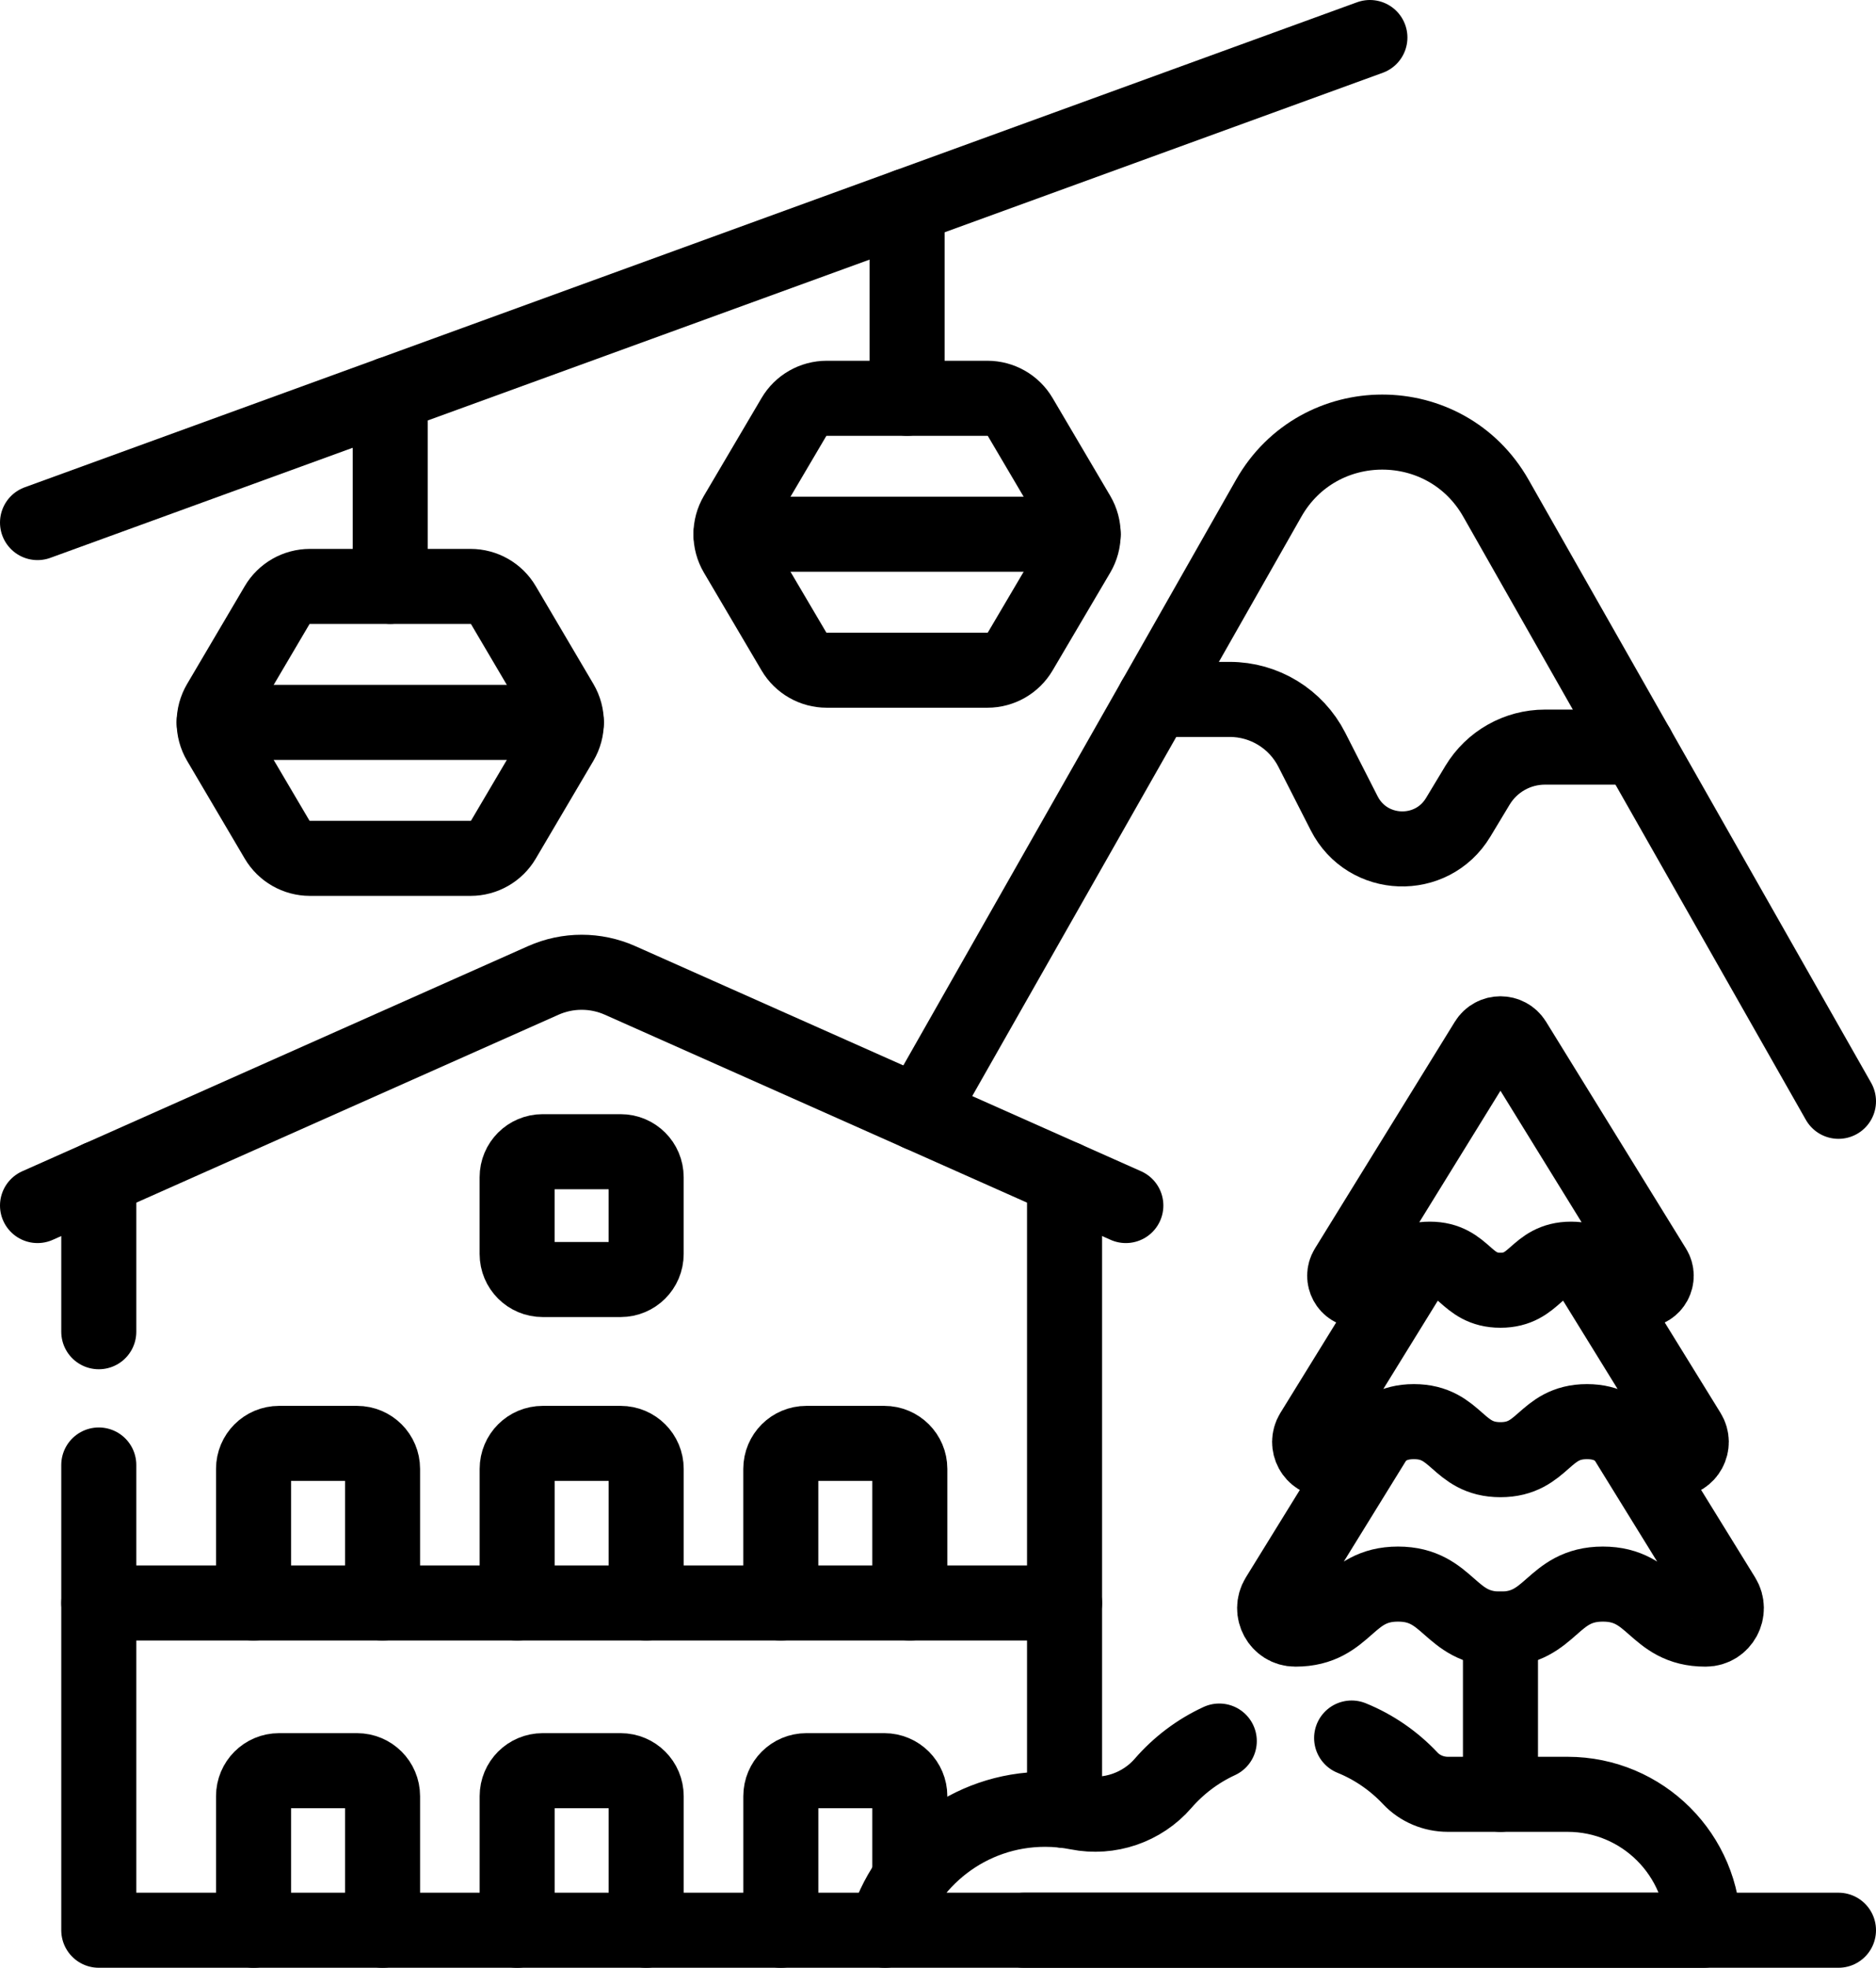
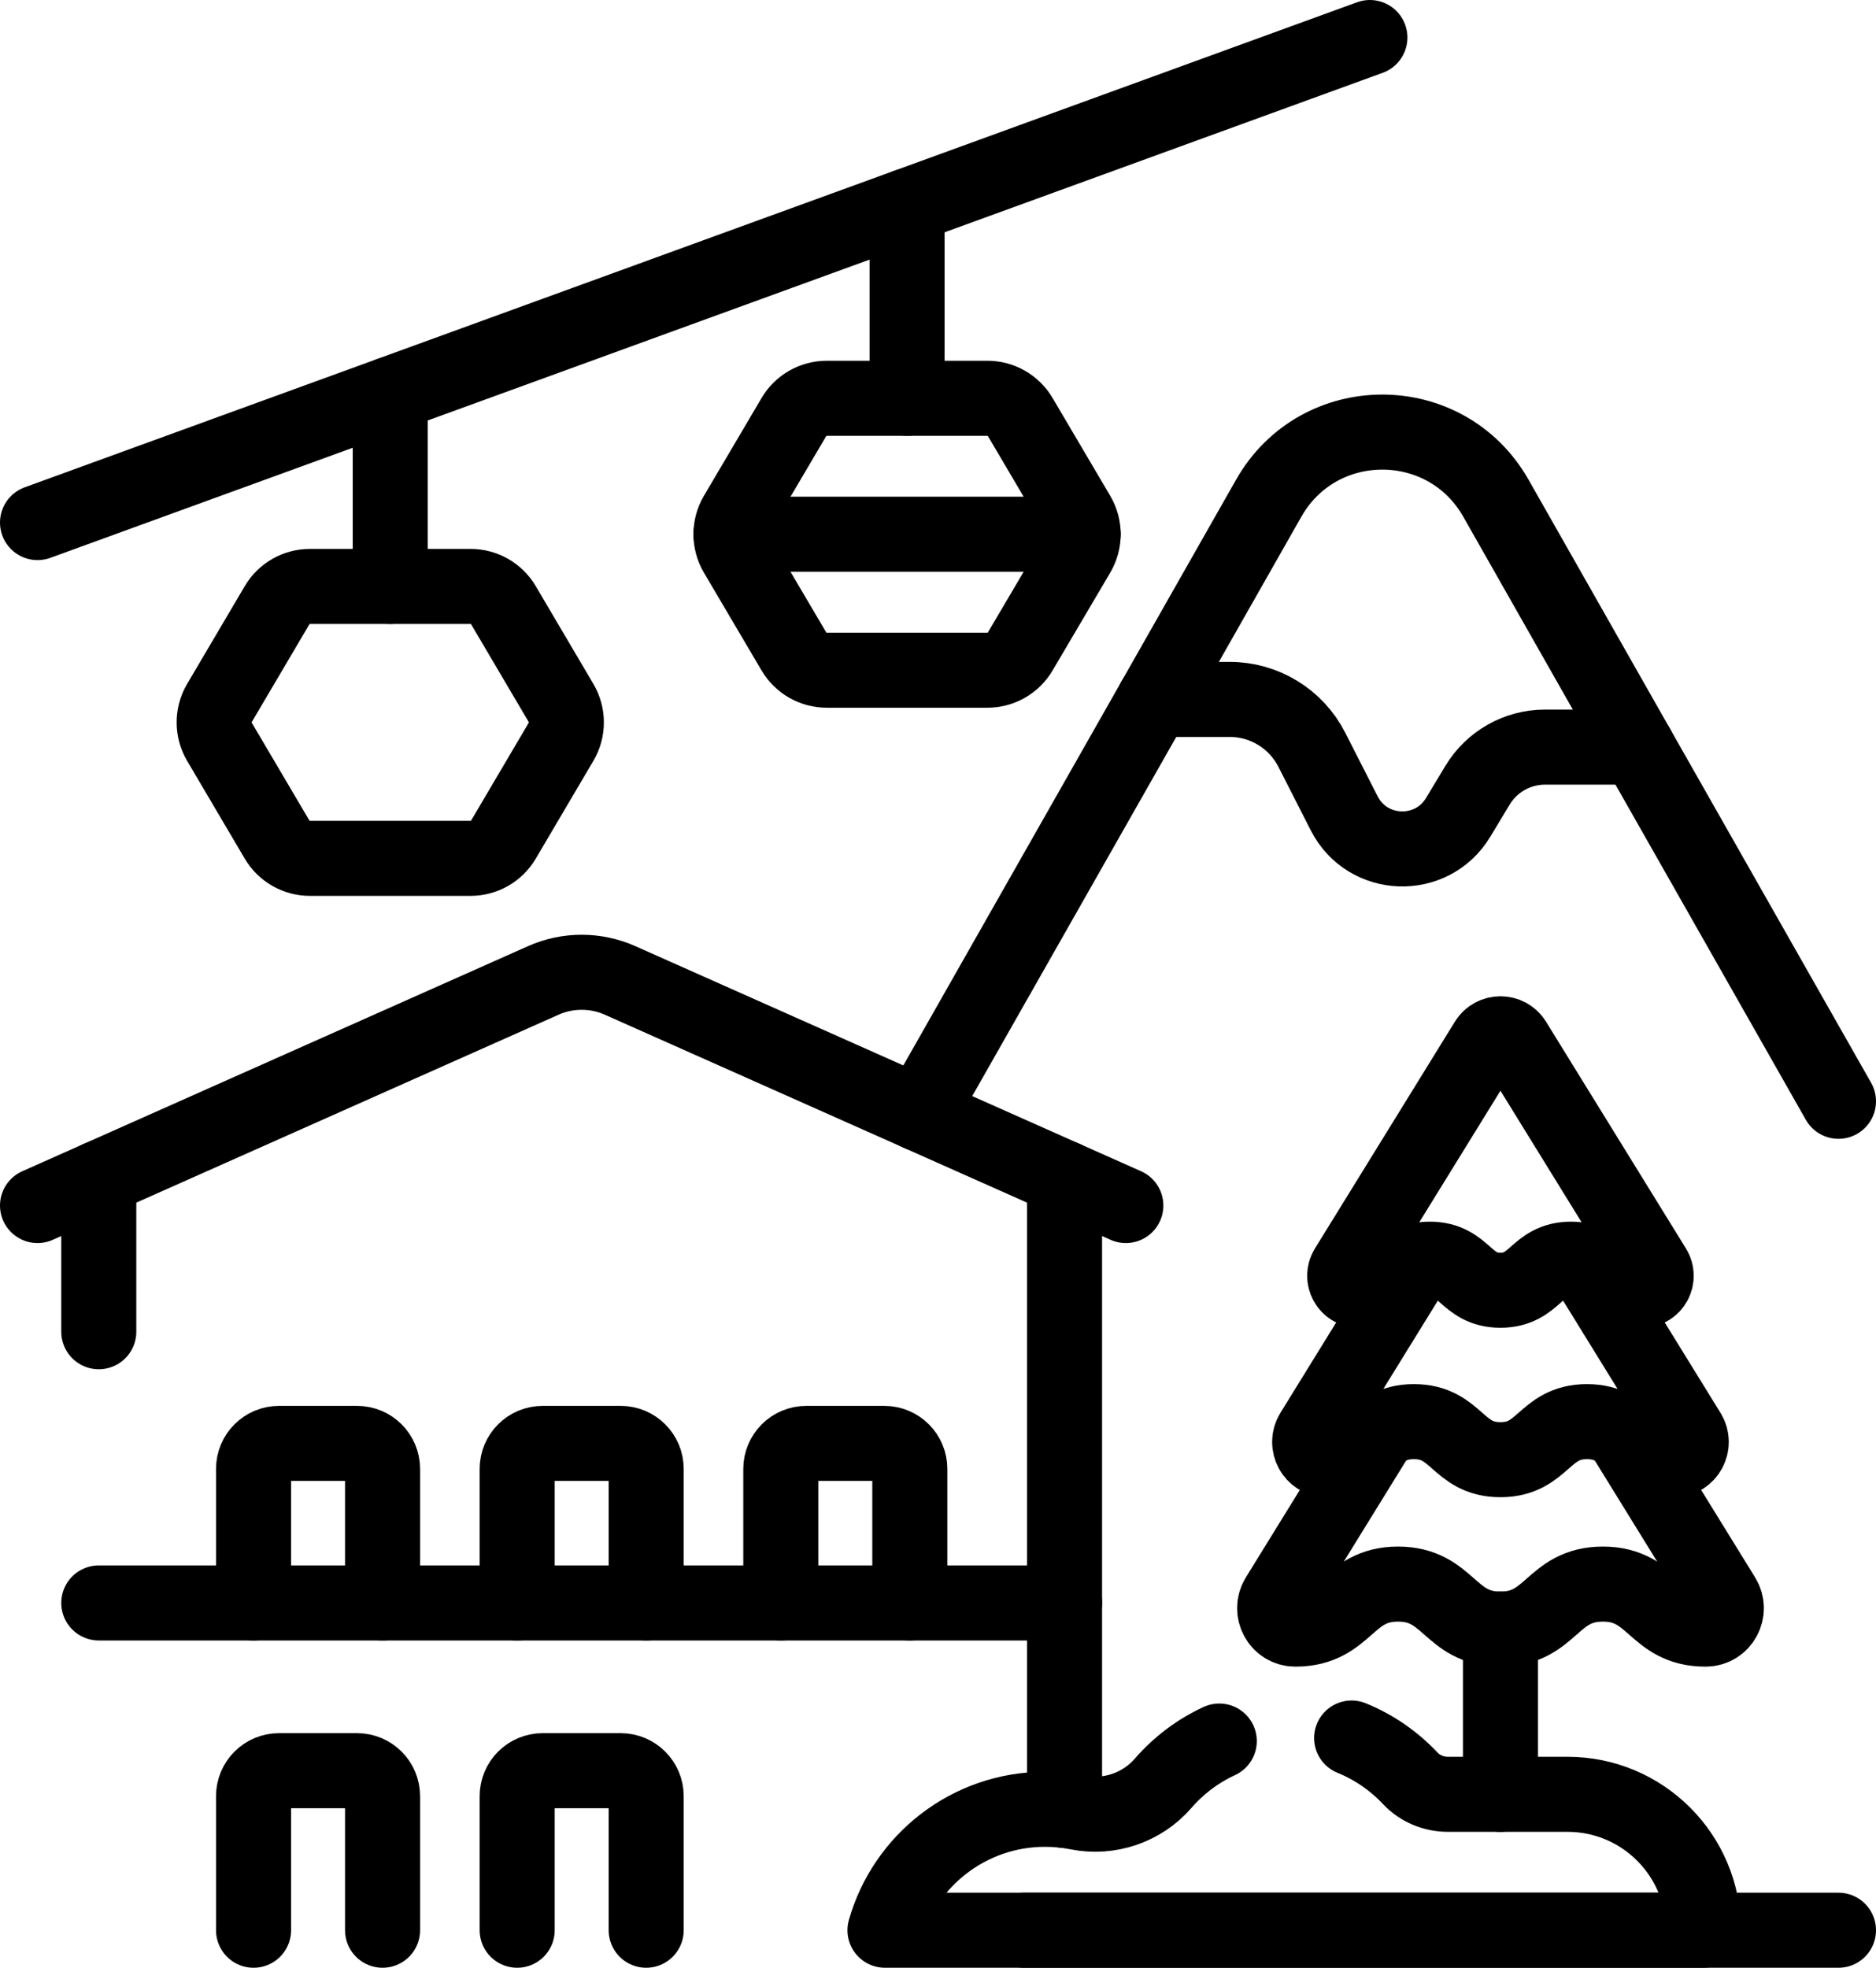
<svg xmlns="http://www.w3.org/2000/svg" id="Capa_1" version="1.1" viewBox="0 0 62.5 65.542">
  <line x1="34.11" y1="64.292" x2="61.25" y2="64.292" fill="none" stroke="#000" stroke-linecap="round" stroke-linejoin="round" stroke-width="2.5" />
  <path d="M30.622,37.09l11.646-20.496c1.668-2.936,5.9-2.936,7.569,0l11.413,20.088" fill="none" stroke="#000" stroke-linecap="round" stroke-linejoin="round" stroke-width="2.5" />
  <line x1="49.989" y1="59.765" x2="49.989" y2="54.262" fill="none" stroke="#000" stroke-linecap="round" stroke-linejoin="round" stroke-width="2.5" />
  <path d="M54.06,47.772l3.349,5.425c.284.46-.039,1.064-.581,1.065h-.015c-1.706,0-1.706-1.499-3.412-1.499s-1.706,1.499-3.412,1.499c-1.707,0-1.707-1.499-3.413-1.499-1.705,0-1.705,1.499-3.412,1.499h-.014c-.54-.001-.864-.605-.58-1.065l3.35-5.428" fill="none" stroke="#000" stroke-linecap="round" stroke-linejoin="round" stroke-width="2.5" />
  <g>
    <path d="M9.231,20.158l-1.921,3.259c-.234.398-.234.891,0,1.289l1.921,3.259c.228.387.644.625,1.094.625h5.353c.45,0,.866-.238,1.094-.625l1.921-3.259c.234-.398.234-.891,0-1.289l-1.921-3.259c-.228-.387-.644-.625-1.094-.625h-5.353c-.45-0-.866.238-1.094.625Z" fill="none" stroke="#000" stroke-linecap="round" stroke-linejoin="round" stroke-width="2.5" />
-     <line x1="18.868" y1="24.062" x2="7.134" y2="24.062" fill="none" stroke="#000" stroke-linecap="round" stroke-linejoin="round" stroke-width="2.5" />
    <line x1="13.001" y1="19.533" x2="13.001" y2="13.129" fill="none" stroke="#000" stroke-linecap="round" stroke-linejoin="round" stroke-width="2.5" />
    <g>
      <path d="M26.449,13.891l-1.921,3.259c-.234.398-.234.891,0,1.289l1.921,3.259c.228.387.644.625,1.094.625h5.353c.45,0,.866-.238,1.094-.625l1.921-3.259c.234-.398.234-.891,0-1.289l-1.921-3.259c-.228-.387-.644-.625-1.094-.625h-5.353c-.45-0-.866.238-1.094.625Z" fill="none" stroke="#000" stroke-linecap="round" stroke-linejoin="round" stroke-width="2.5" />
      <line x1="36.087" y1="17.794" x2="24.353" y2="17.794" fill="none" stroke="#000" stroke-linecap="round" stroke-linejoin="round" stroke-width="2.5" />
      <line x1="30.22" y1="13.265" x2="30.22" y2="6.862" fill="none" stroke="#000" stroke-linecap="round" stroke-linejoin="round" stroke-width="2.5" />
    </g>
    <line x1="1.25" y1="17.406" x2="45.639" y2="1.25" fill="none" stroke="#000" stroke-linecap="round" stroke-linejoin="round" stroke-width="2.5" />
  </g>
  <path d="M1.25,40.154l16.85-7.498c.813-.362,1.744-.362,2.558,0l16.85,7.498" fill="none" stroke="#000" stroke-linecap="round" stroke-linejoin="round" stroke-width="2.5" />
  <line x1="3.291" y1="39.245" x2="3.291" y2="44.357" fill="none" stroke="#000" stroke-linecap="round" stroke-linejoin="round" stroke-width="2.5" />
  <line x1="35.466" y1="60.301" x2="35.466" y2="39.245" fill="none" stroke="#000" stroke-linecap="round" stroke-linejoin="round" stroke-width="2.5" />
-   <polyline points="29.483 64.292 3.291 64.292 3.291 48.796" fill="none" stroke="#000" stroke-linecap="round" stroke-linejoin="round" stroke-width="2.5" />
  <line x1="3.291" y1="53.391" x2="35.466" y2="53.391" fill="none" stroke="#000" stroke-linecap="round" stroke-linejoin="round" stroke-width="2.5" />
  <g>
-     <path d="M26.014,64.292v-4.465c0-.468.379-.849.849-.849h2.599c.469,0,.849.381.849.849v2.755" fill="none" stroke="#000" stroke-linecap="round" stroke-linejoin="round" stroke-width="2.5" />
    <path d="M17.23,64.292v-4.465c0-.469.38-.849.849-.849h2.6c.469,0,.849.38.849.849v4.465" fill="none" stroke="#000" stroke-linecap="round" stroke-linejoin="round" stroke-width="2.5" />
    <path d="M8.447,64.292v-4.465c0-.469.38-.849.849-.849h2.6c.469,0,.849.38.849.849v4.465" fill="none" stroke="#000" stroke-linecap="round" stroke-linejoin="round" stroke-width="2.5" />
  </g>
  <g>
    <path d="M26.013,53.391v-4.465c0-.469.38-.849.849-.849h2.6c.469,0,.849.38.849.849v4.465" fill="none" stroke="#000" stroke-linecap="round" stroke-linejoin="round" stroke-width="2.5" />
    <path d="M17.23,53.391v-4.465c0-.469.38-.849.849-.849h2.6c.469,0,.849.38.849.849v4.465" fill="none" stroke="#000" stroke-linecap="round" stroke-linejoin="round" stroke-width="2.5" />
    <path d="M8.447,53.391v-4.465c0-.469.38-.849.849-.849h2.6c.469,0,.849.38.849.849v4.465" fill="none" stroke="#000" stroke-linecap="round" stroke-linejoin="round" stroke-width="2.5" />
  </g>
-   <path d="M21.527,39.21v2.559c0,.469-.38.849-.849.849h-2.6c-.469,0-.849-.38-.849-.849v-2.559c0-.469.38-.849.849-.849h2.6c.469 0.0.849.38.849.849Z" fill="none" stroke="#000" stroke-linecap="round" stroke-linejoin="round" stroke-width="2.5" />
  <path d="M45.03,57.89c.746.303,1.411.765,1.954,1.342.324.345.781.533,1.254.533h3.986c2.5,0,4.527,2.027,4.527,4.527h-27.268c.661-2.325,2.798-4.028,5.335-4.028.373,0,.737.037,1.089.107,1.05.209,2.142-.164,2.843-.973.514-.592,1.151-1.075,1.871-1.407" fill="none" stroke="#000" stroke-linecap="round" stroke-linejoin="round" stroke-width="2.5" />
  <path d="M52.717,41.982l3.54,5.736c.24.389-.034.899-.491.901h-.013c-1.441,0-1.441-1.267-2.882-1.267-1.442,0-1.442,1.267-2.883,1.267-1.442,0-1.442-1.267-2.883-1.267s-1.441,1.267-2.882,1.267h-.013c-.457-.001-.729-.511-.49-.901l3.54-5.736" fill="none" stroke="#000" stroke-linecap="round" stroke-linejoin="round" stroke-width="2.5" />
  <path d="M55.105,42.24c.196.317-.027.733-.4.735h-.011c-1.177,0-1.177-1.034-2.353-1.034-1.177,0-1.177,1.034-2.353,1.034s-1.177-1.034-2.353-1.034c-1.176,0-1.176,1.034-2.353,1.034h-.01c-.373-.002-.596-.417-.4-.735l4.661-7.552c.209-.339.702-.339.911,0l4.66,7.552Z" fill="none" stroke="#000" stroke-linecap="round" stroke-linejoin="round" stroke-width="2.5" />
  <path d="M38.46,23.296h2.509c1.154,0,2.21.647,2.734,1.675l1.079,2.118c.774,1.52,2.917,1.596,3.798.135l.645-1.07c.475-.787,1.327-1.269,2.247-1.269h3.076" fill="none" stroke="#000" stroke-linecap="round" stroke-linejoin="round" stroke-width="2.5" />
</svg>